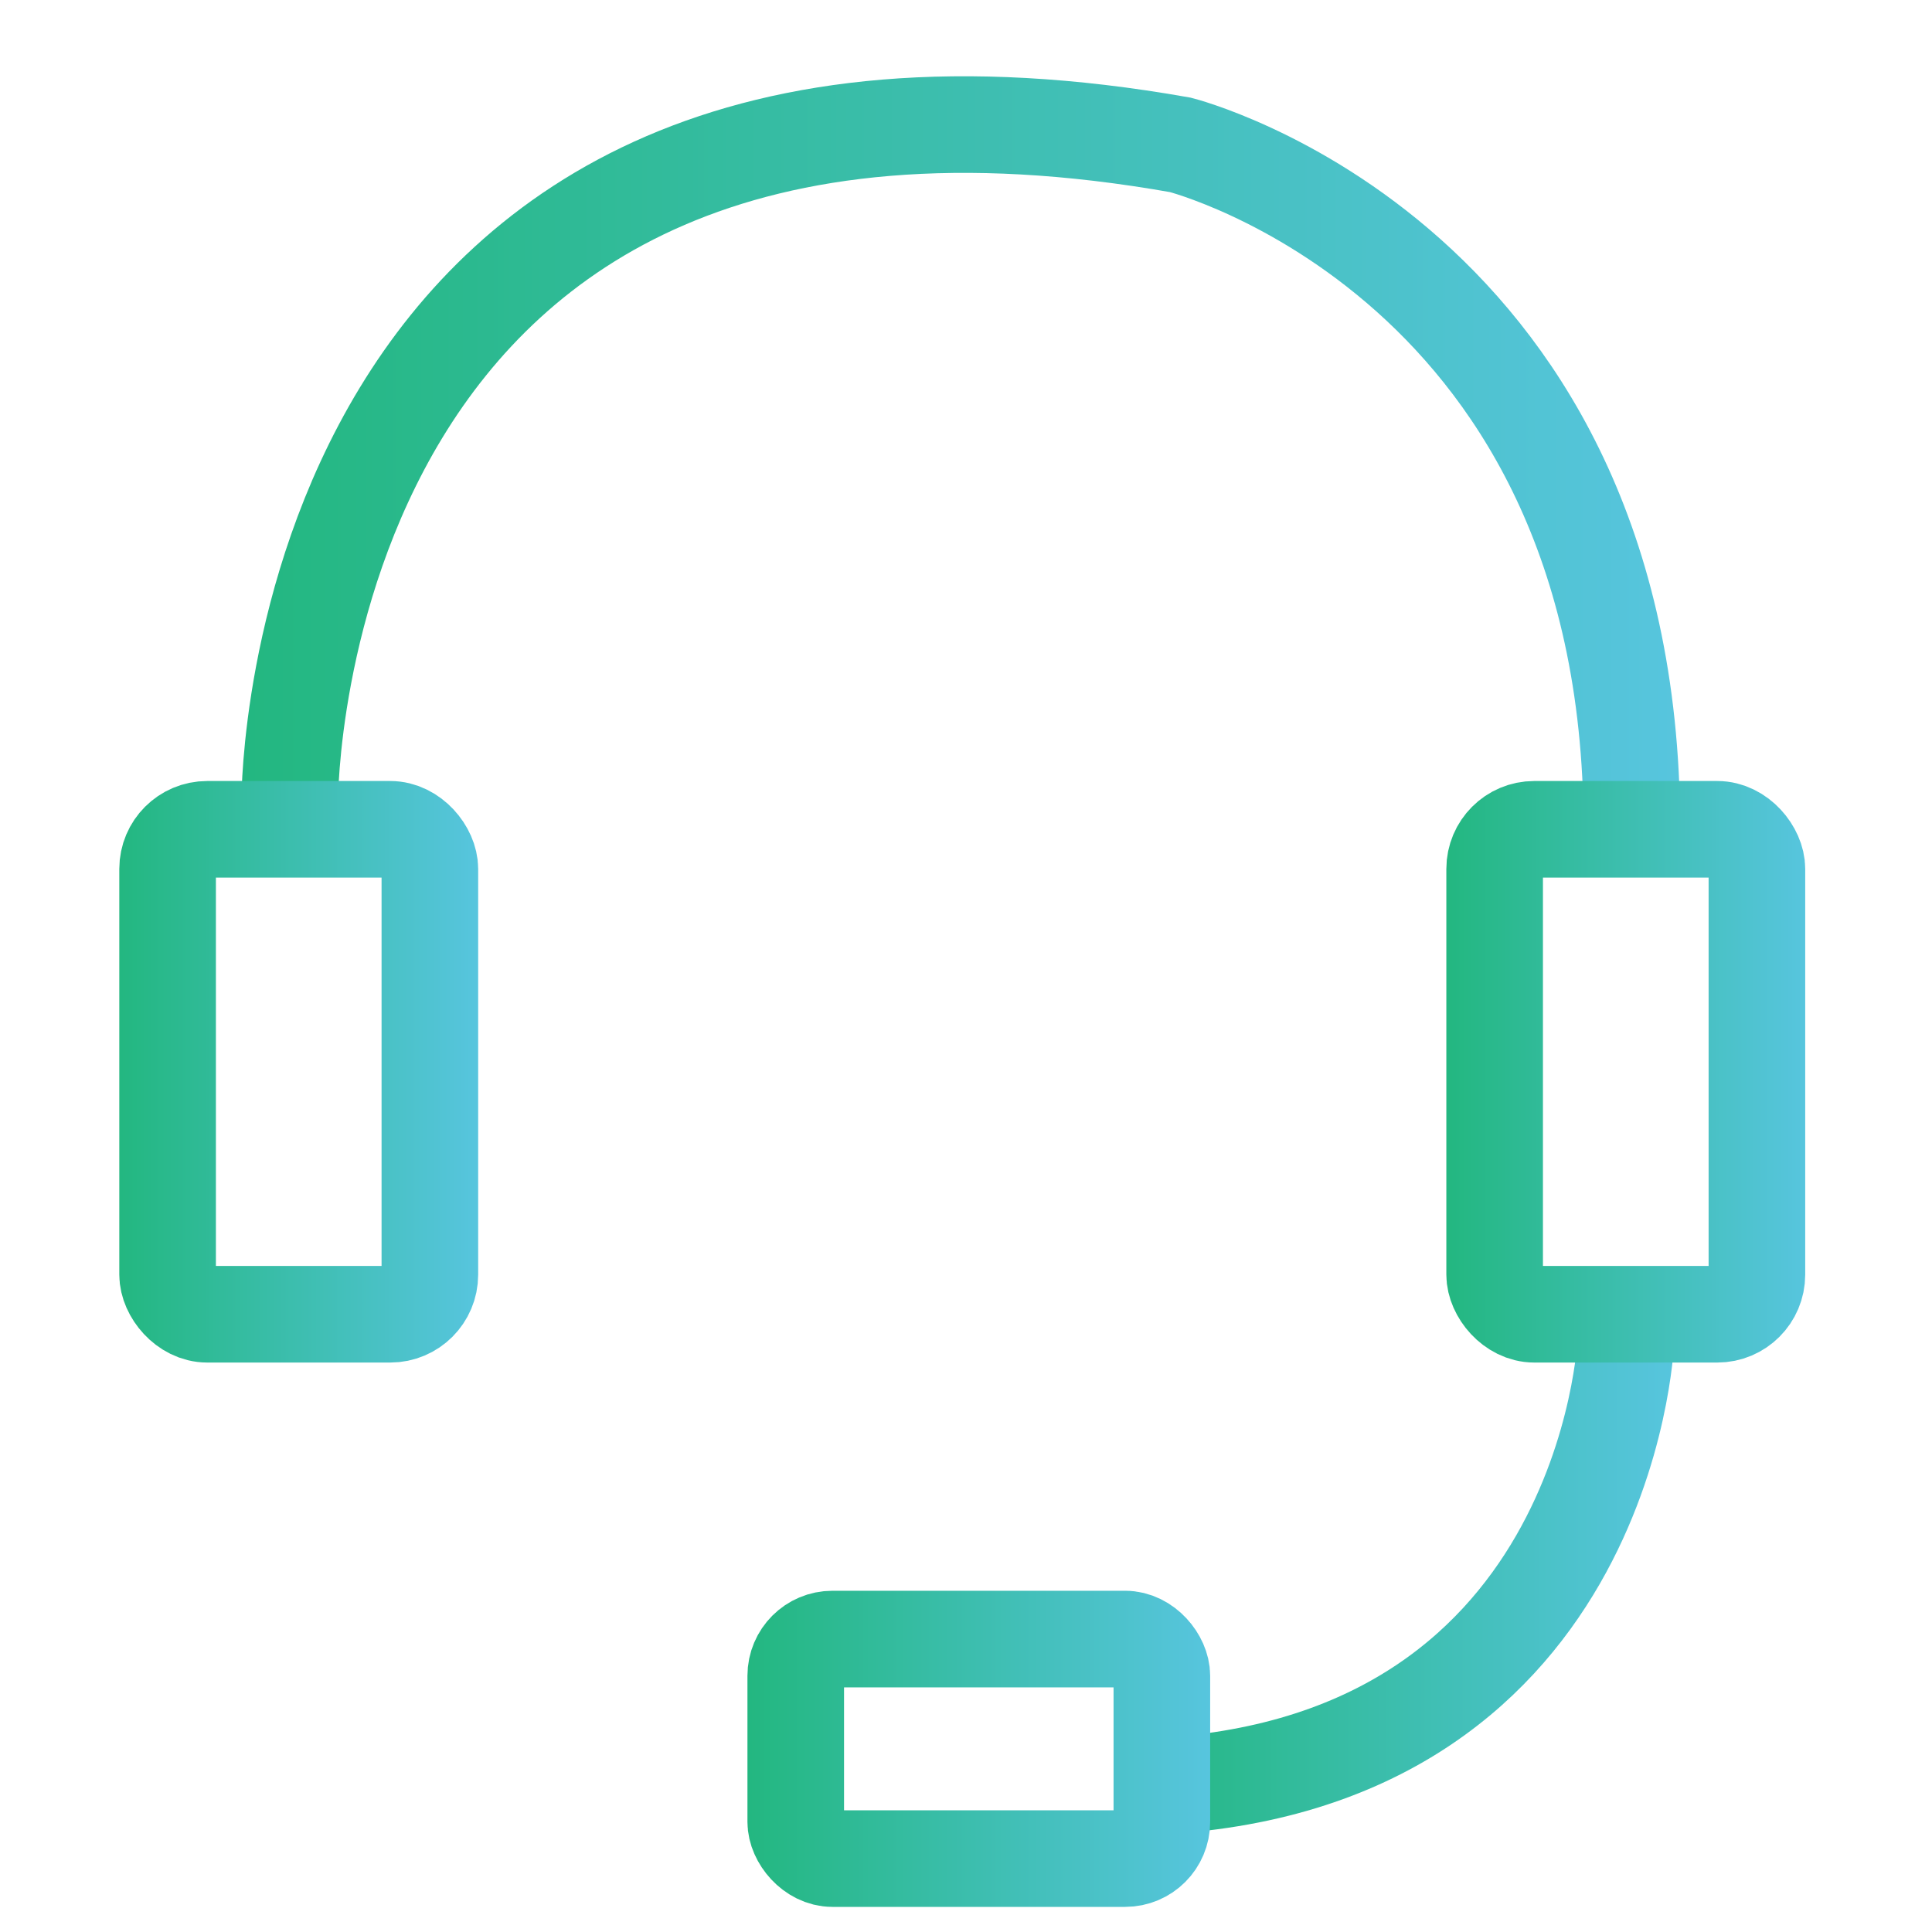
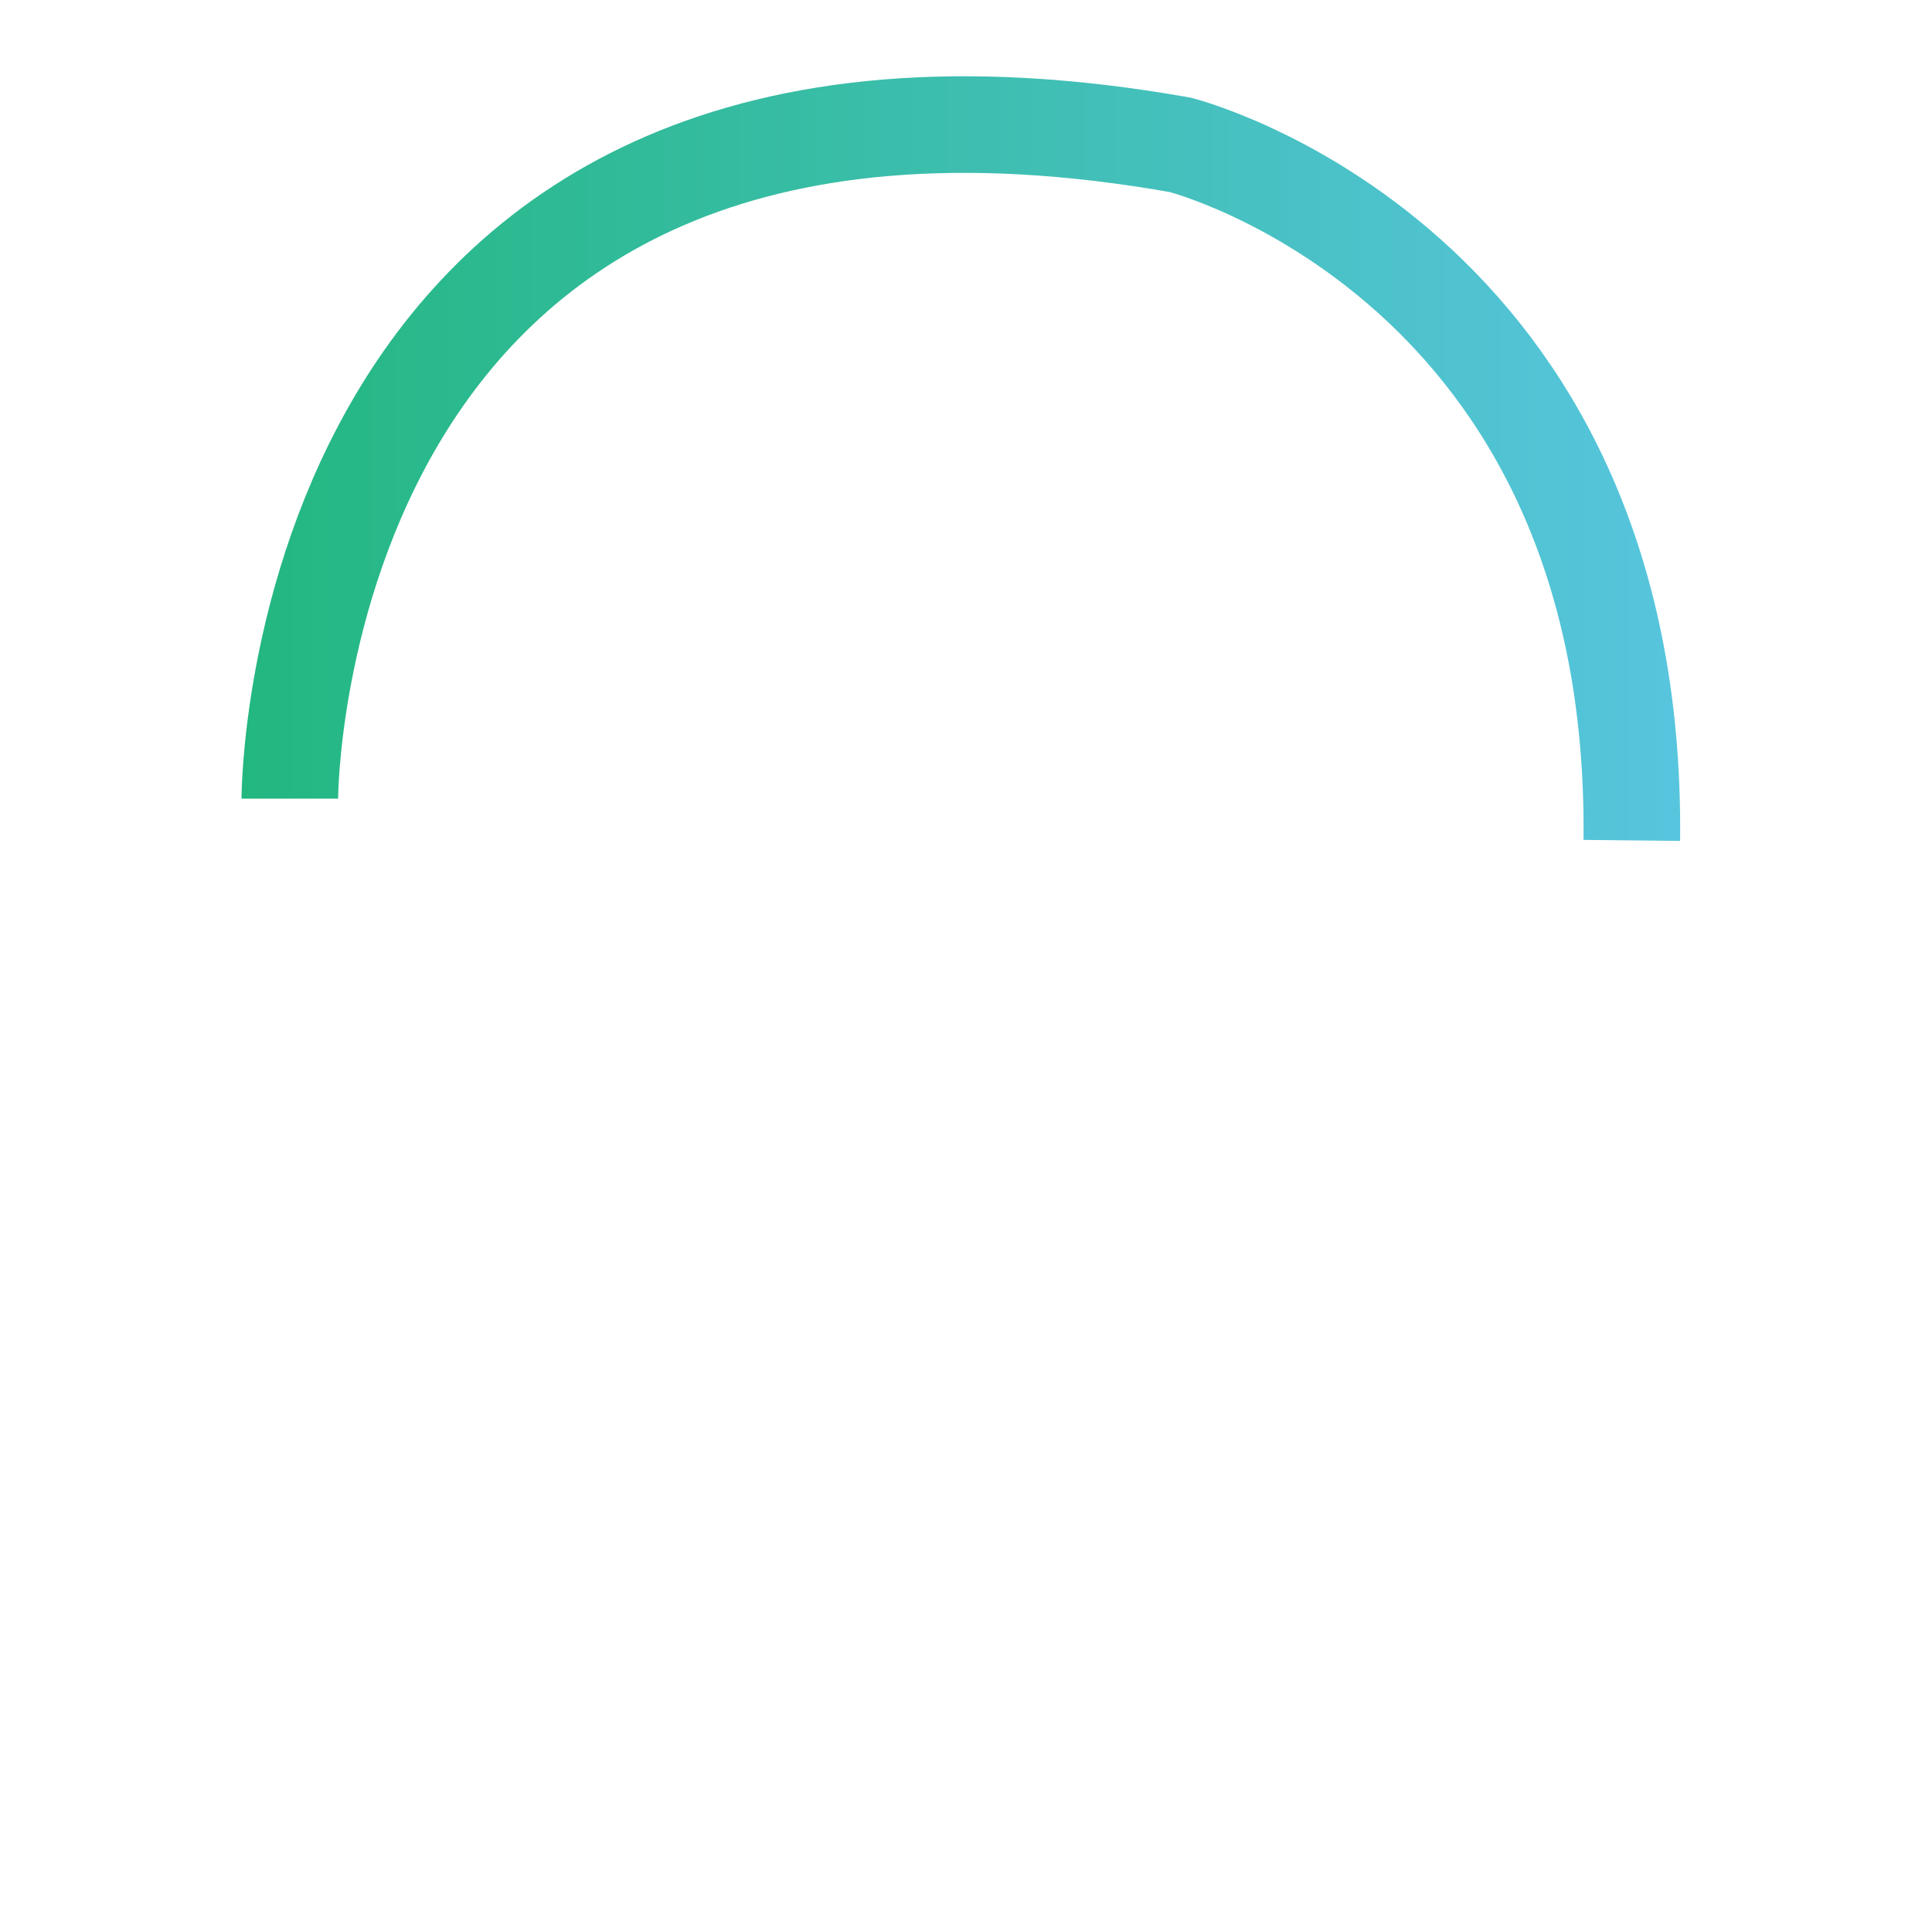
<svg xmlns="http://www.w3.org/2000/svg" xmlns:xlink="http://www.w3.org/1999/xlink" id="图层_1" data-name="图层 1" viewBox="0 0 80 80">
  <defs>
    <style>.cls-1,.cls-2,.cls-3,.cls-4,.cls-5{fill:none;stroke-miterlimit:10;stroke-width:4px;}.cls-1{stroke:url(#未命名的渐变_10);}.cls-2{stroke:url(#未命名的渐变_10-2);}.cls-3{stroke:url(#未命名的渐变_10-3);}.cls-4{stroke:url(#未命名的渐变_10-4);}.cls-5{stroke:url(#未命名的渐变_10-5);}</style>
    <linearGradient id="未命名的渐变_10" x1="9.99" y1="19.03" x2="69.58" y2="19.03" gradientUnits="userSpaceOnUse">
      <stop offset="0" stop-color="#23b780" />
      <stop offset="1" stop-color="#57c5de" />
    </linearGradient>
    <linearGradient id="未命名的渐变_10-2" x1="47.06" y1="65.74" x2="69.32" y2="65.74" xlink:href="#未命名的渐变_10" />
    <linearGradient id="未命名的渐变_10-3" x1="30.95" y1="72.41" x2="50.11" y2="72.41" xlink:href="#未命名的渐变_10" />
    <linearGradient id="未命名的渐变_10-4" x1="4.94" y1="44.38" x2="19.8" y2="44.38" xlink:href="#未命名的渐变_10" />
    <linearGradient id="未命名的渐变_10-5" x1="59.89" y1="44.38" x2="74.75" y2="44.38" xlink:href="#未命名的渐变_10" />
  </defs>
  <path class="cls-1" d="M12,33.07S12-.53,48.88,6c0,0,18.95,4.8,18.69,28.8" />
-   <path class="cls-2" d="M67.32,55.56S66.56,73.49,47.11,74" />
-   <rect class="cls-3" x="32.95" y="67.87" width="15.16" height="9.09" rx="1.52" />
-   <rect class="cls-4" x="6.94" y="34.34" width="10.86" height="20.08" rx="1.64" />
-   <rect class="cls-5" x="61.89" y="34.34" width="10.86" height="20.08" rx="1.64" />
</svg>